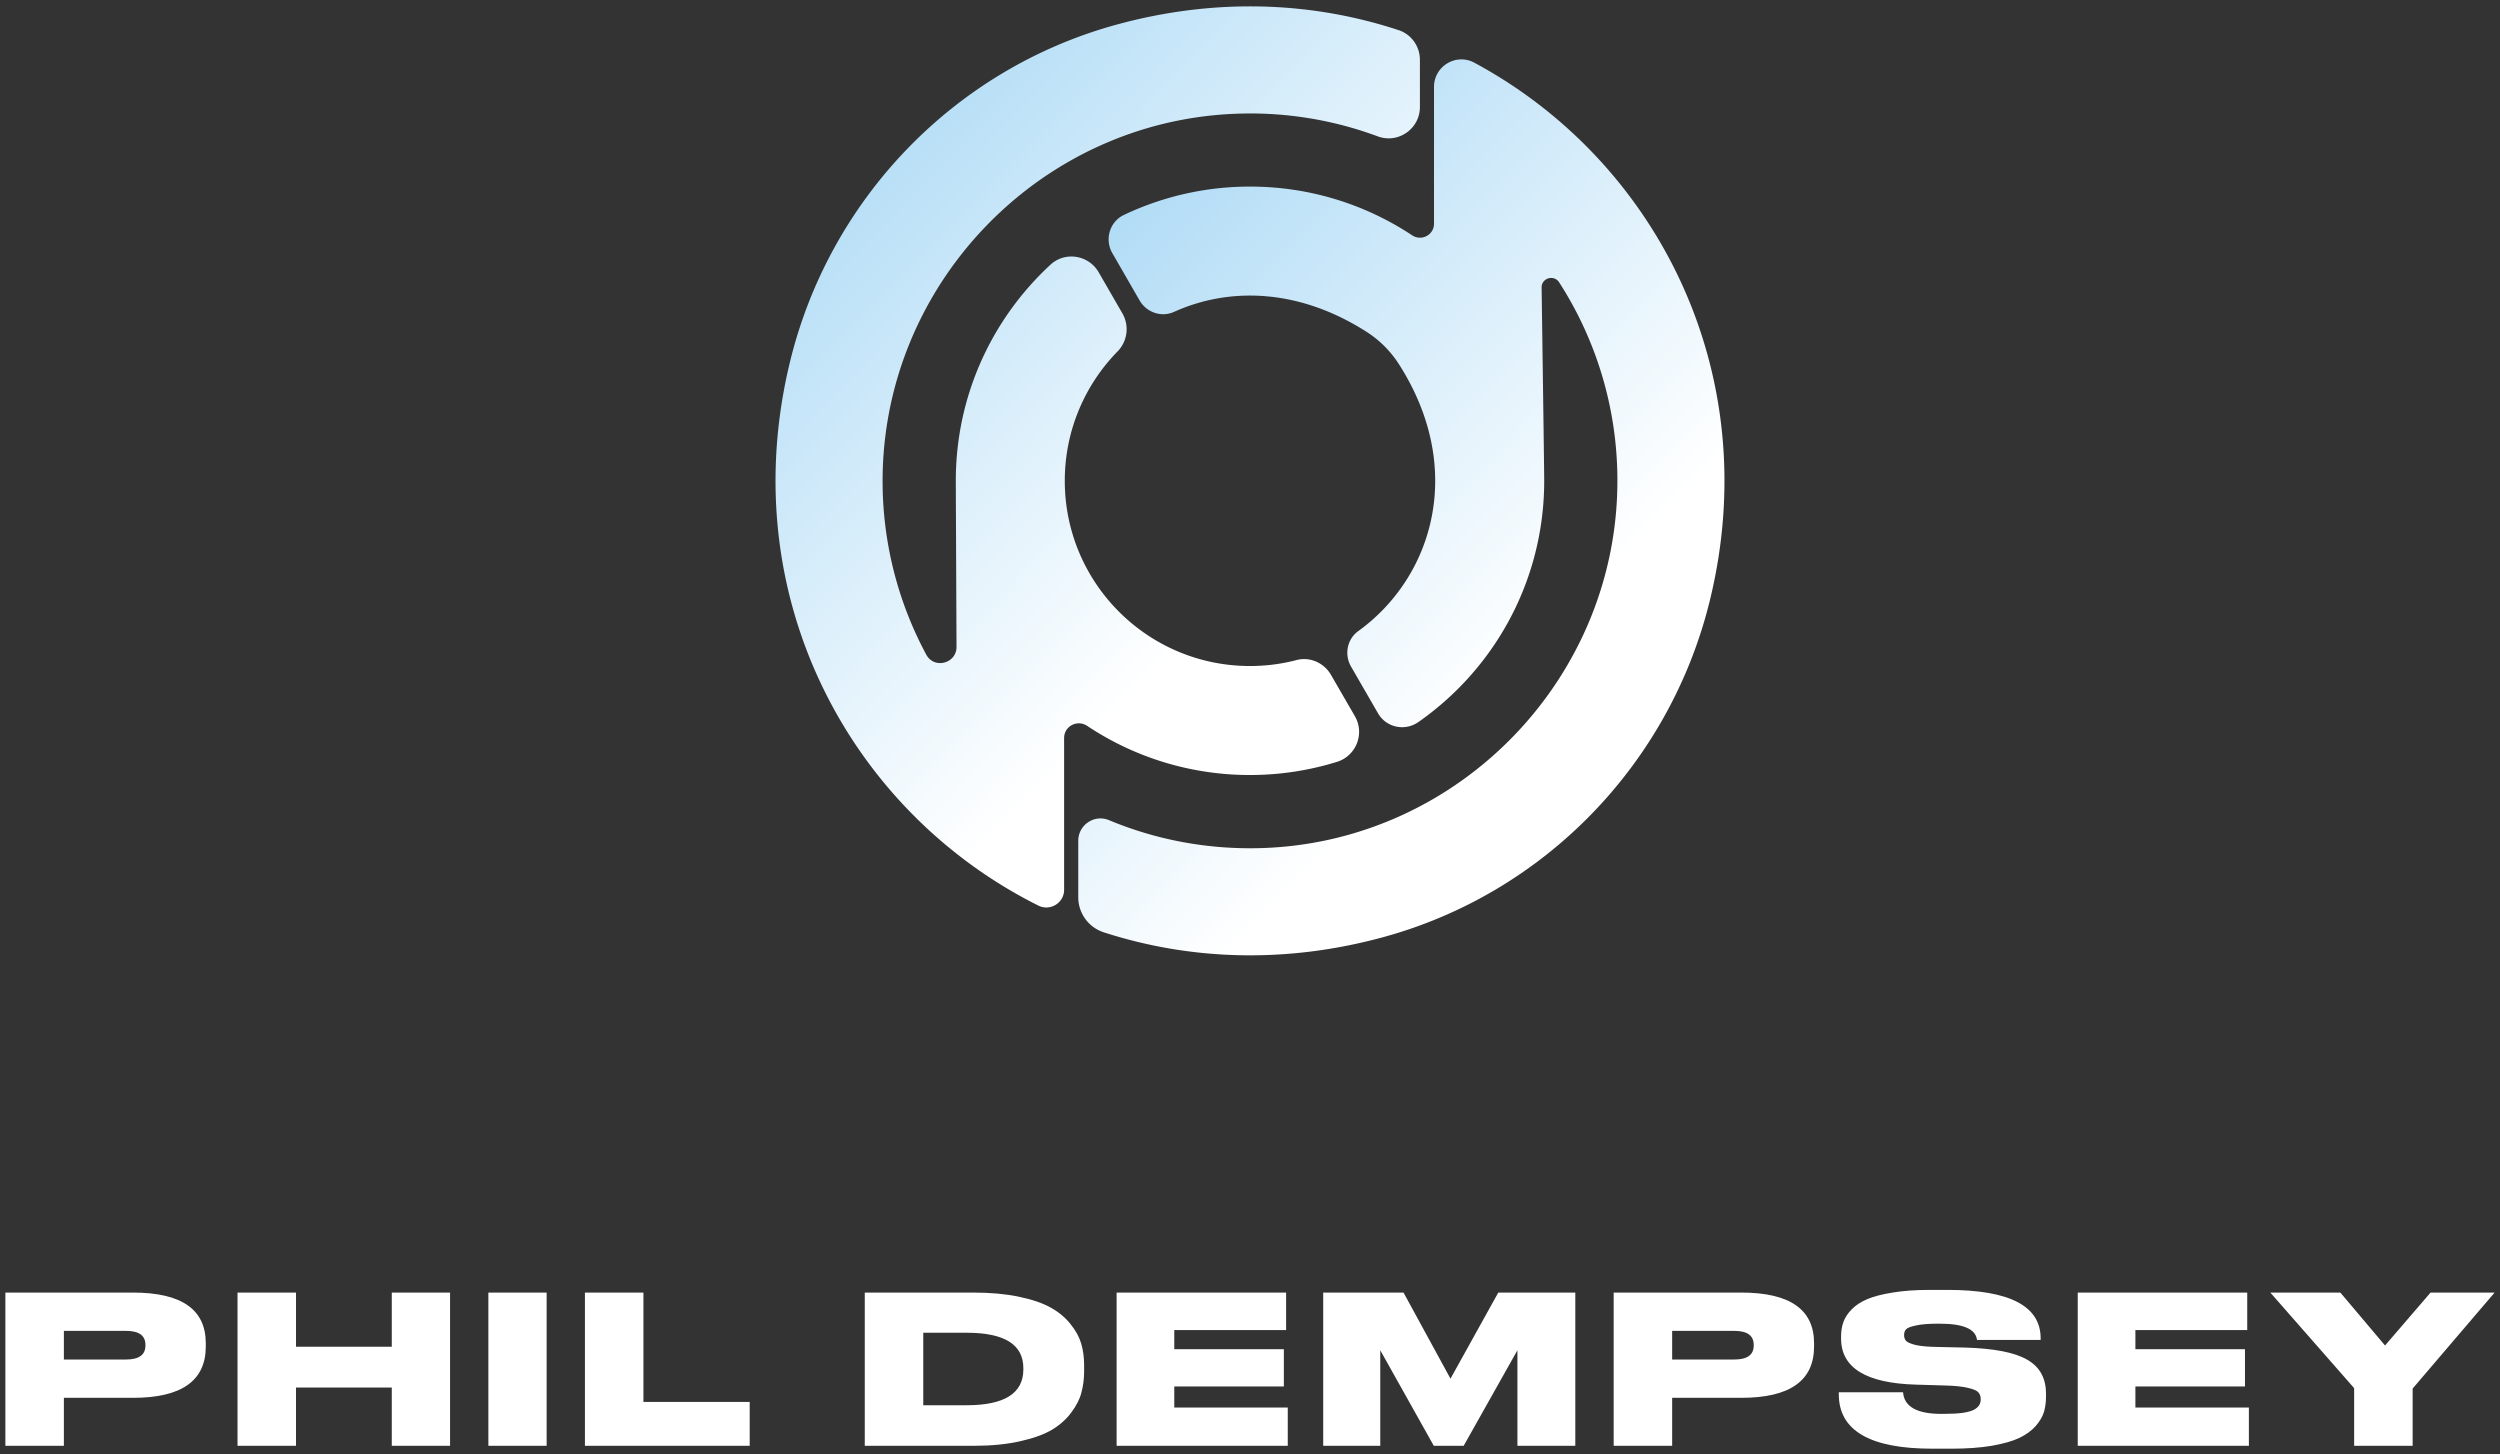
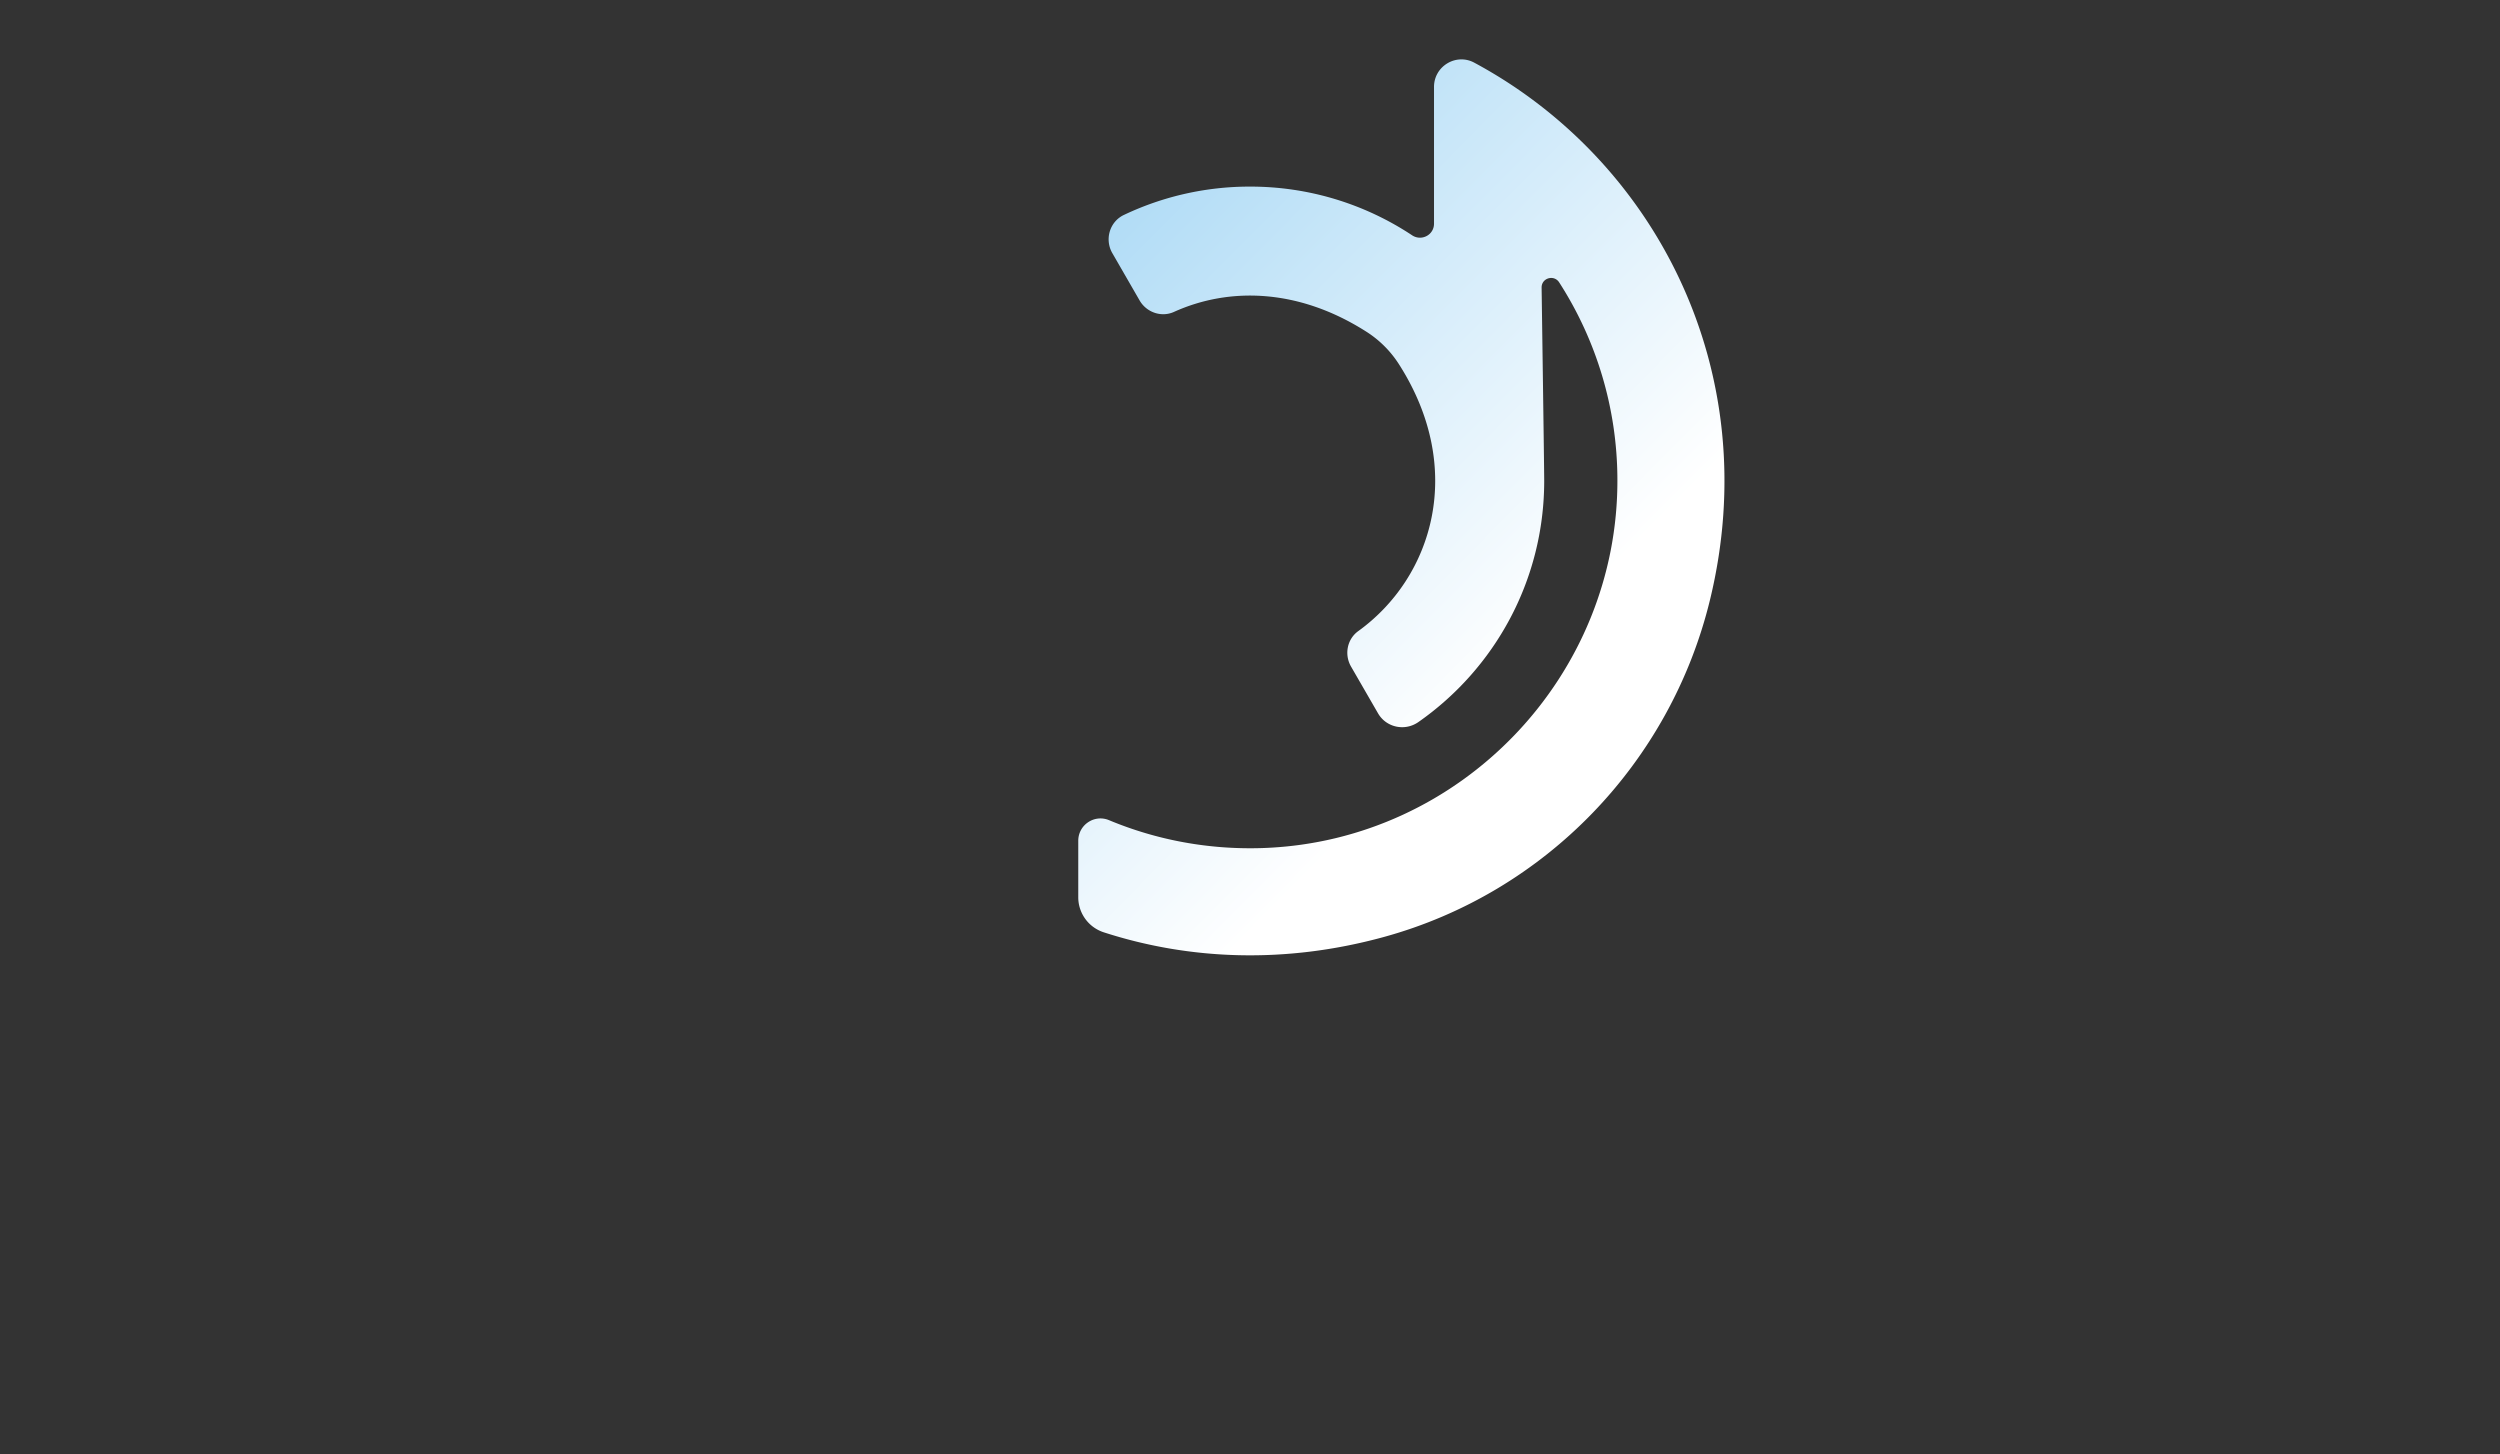
<svg xmlns="http://www.w3.org/2000/svg" width="361" height="210" fill="none">
  <rect width="100%" height="100%" fill="#333333" stroke="none" />
-   <path fill="#fff" d="M19.216 201.845H9.224v6.929H.777v-22.126h18.44c6.998 0 10.497 2.438 10.497 7.316v.476c0 4.937-3.499 7.405-10.498 7.405Zm-9.992-9.666v4.134h8.981c1.864 0 2.796-.674 2.796-2.022v-.089c0-1.348-.932-2.023-2.796-2.023H9.224ZM34.298 208.774v-22.126h8.446v7.821h13.829v-7.821h8.416v22.126h-8.416v-8.416h-13.83v8.416h-8.445ZM78.935 186.648v22.126H70.52v-22.126h8.416ZM84.464 186.648h8.447v15.792h15.345v6.334H84.464v-22.126ZM124.872 208.774v-22.126h15.703c2.459 0 4.64.198 6.543.595 1.903.396 3.44.922 4.61 1.576 1.17.654 2.121 1.447 2.855 2.379.753.932 1.269 1.874 1.546 2.825.278.952.417 1.983.417 3.093v.892c0 1.091-.129 2.112-.387 3.064-.238.951-.724 1.913-1.457 2.884-.714.972-1.646 1.805-2.796 2.499-1.13.674-2.667 1.229-4.61 1.665-1.923.436-4.153.654-6.691.654h-15.733Zm8.447-16.327v10.469h6.275c5.452 0 8.178-1.725 8.178-5.175v-.179c0-3.41-2.726-5.115-8.178-5.115h-6.275ZM161.239 186.648h24.476v5.412h-16.149v2.766h15.822v5.383h-15.822v3.034h16.387v5.531h-24.714v-22.126ZM191.071 208.774v-22.126h11.598l6.781 12.431 6.9-12.431h11.123v22.126h-8.357v-13.799l-7.762 13.799h-4.313l-7.732-13.799v13.799h-8.238ZM251.452 201.845h-9.992v6.929h-8.446v-22.126h18.438c6.999 0 10.499 2.438 10.499 7.316v.476c0 4.937-3.5 7.405-10.499 7.405Zm-9.992-9.666v4.134h8.981c1.864 0 2.796-.674 2.796-2.022v-.089c0-1.348-.932-2.023-2.796-2.023h-8.981ZM281.731 209.191h-2.706c-9.002 0-13.502-2.617-13.502-7.852v-.297h9.279c.158 2.082 2.002 3.123 5.531 3.123h.268c1.13 0 2.072-.05 2.825-.149.754-.119 1.309-.278 1.666-.476.357-.218.595-.436.714-.654.138-.238.208-.506.208-.803v-.03c0-.416-.109-.743-.327-.981-.199-.258-.694-.476-1.487-.655-.774-.198-1.904-.317-3.391-.356l-4.104-.119c-7.237-.199-10.855-2.419-10.855-6.662v-.268c0-.773.109-1.467.327-2.082.218-.634.615-1.249 1.19-1.844.575-.594 1.328-1.09 2.26-1.487.932-.396 2.151-.713 3.658-.951 1.527-.258 3.291-.387 5.294-.387h2.647c8.961 0 13.442 2.33 13.442 6.989v.238h-9.19c-.178-1.566-1.962-2.349-5.353-2.349h-.297c-1.388 0-2.459.089-3.212.267-.754.159-1.219.347-1.398.565-.178.199-.268.466-.268.803v.03c0 .337.1.615.298.833.218.218.694.416 1.427.594.734.159 1.765.248 3.093.268l3.985.089c4.184.119 7.178.704 8.982 1.755 1.804 1.031 2.706 2.667 2.706 4.907v.416c0 .813-.099 1.557-.297 2.231-.198.654-.595 1.328-1.19 2.022-.594.674-1.388 1.249-2.379 1.725-.971.456-2.3.833-3.985 1.13-1.666.278-3.618.417-5.859.417ZM300.025 186.648h24.476v5.412h-16.149v2.766h15.822v5.383h-15.822v3.034h16.387v5.531h-24.714v-22.126ZM339.939 208.774v-8.327l-12.104-13.799h10.111l6.454 7.643 6.573-7.643h9.249l-11.837 13.859v8.267h-8.446Z" />
-   <path fill="url(#a)" d="M138.121 93.4s-.104-23.638-.104-23.972c0-12.347 5.274-23.457 13.688-31.219 2.113-1.945 5.503-1.383 6.942 1.105l3.425 5.934a4.58 4.58 0 0 1-.695 5.496c-4.711 4.822-7.622 11.416-7.622 18.684 0 14.773 11.979 26.745 26.745 26.745 2.327 0 4.579-.299 6.726-.862 1.938-.507 3.967.403 4.968 2.14l3.453 5.969c1.452 2.516.188 5.733-2.592 6.594a42.337 42.337 0 0 1-12.555 1.897 42.297 42.297 0 0 1-23.514-7.094c-1.424-.945-3.328.042-3.328 1.751v21.915c0 1.897-2.008 3.134-3.711 2.286-27.203-13.57-44.108-44.713-35.861-78.566 5.719-23.458 23.695-42.163 46.965-48.597 14.46-3.995 28.475-3.356 40.919.75 1.842.605 3.065 2.349 3.065 4.288v6.809c0 3.148-3.134 5.33-6.087 4.239a52.841 52.841 0 0 0-20.644-3.26c-28.371 1.154-50.995 24.883-50.856 53.274a52.866 52.866 0 0 0 6.309 24.834c1.14 2.112 4.364 1.272 4.364-1.126v-.013Z" />
  <path fill="url(#b)" d="M246.92 86.633c-5.725 23.527-23.77 42.274-47.117 48.674-14.265 3.912-28.093 3.307-40.398-.674a5.319 5.319 0 0 1-3.704-5.059v-8.164c0-2.293 2.321-3.857 4.433-2.981 6.851 2.856 14.425 4.315 22.374 4.023 28.482-1.056 51.238-24.882 51.043-53.385a52.757 52.757 0 0 0-8.407-28.294c-.744-1.153-2.536-.64-2.536.737 0 0 .375 26.036.375 27.925 0 14.418-7.185 27.148-18.163 34.826-1.953 1.369-4.649.799-5.837-1.265l-3.891-6.74c-1.001-1.73-.577-3.96 1.042-5.127 10.805-7.797 15.551-23.472 5.837-38.592a15.37 15.37 0 0 0-4.649-4.628c-9.825-6.274-19.837-6.469-27.8-2.87-1.814.82-3.961.077-4.962-1.653l-3.939-6.83c-1.14-1.974-.396-4.538 1.667-5.518a42.261 42.261 0 0 1 18.212-4.092 42.234 42.234 0 0 1 23.409 7.031c1.355.897 3.162-.048 3.162-1.674V12.549c0-2.981 3.182-4.913 5.809-3.502 26.119 14.035 42.087 44.518 34.04 77.586Z" />
  <defs>
    <linearGradient id="a" x1="131.496" x2="200.822" y1="-5.503" y2="62.834" gradientUnits="userSpaceOnUse">
      <stop stop-color="#A8D8F5" />
      <stop offset="1" stop-color="#fff" />
    </linearGradient>
    <linearGradient id="b" x1="175.265" x2="244.199" y1="2.189" y2="70.726" gradientUnits="userSpaceOnUse">
      <stop stop-color="#A8D8F5" />
      <stop offset="1" stop-color="#fff" />
    </linearGradient>
  </defs>
</svg>